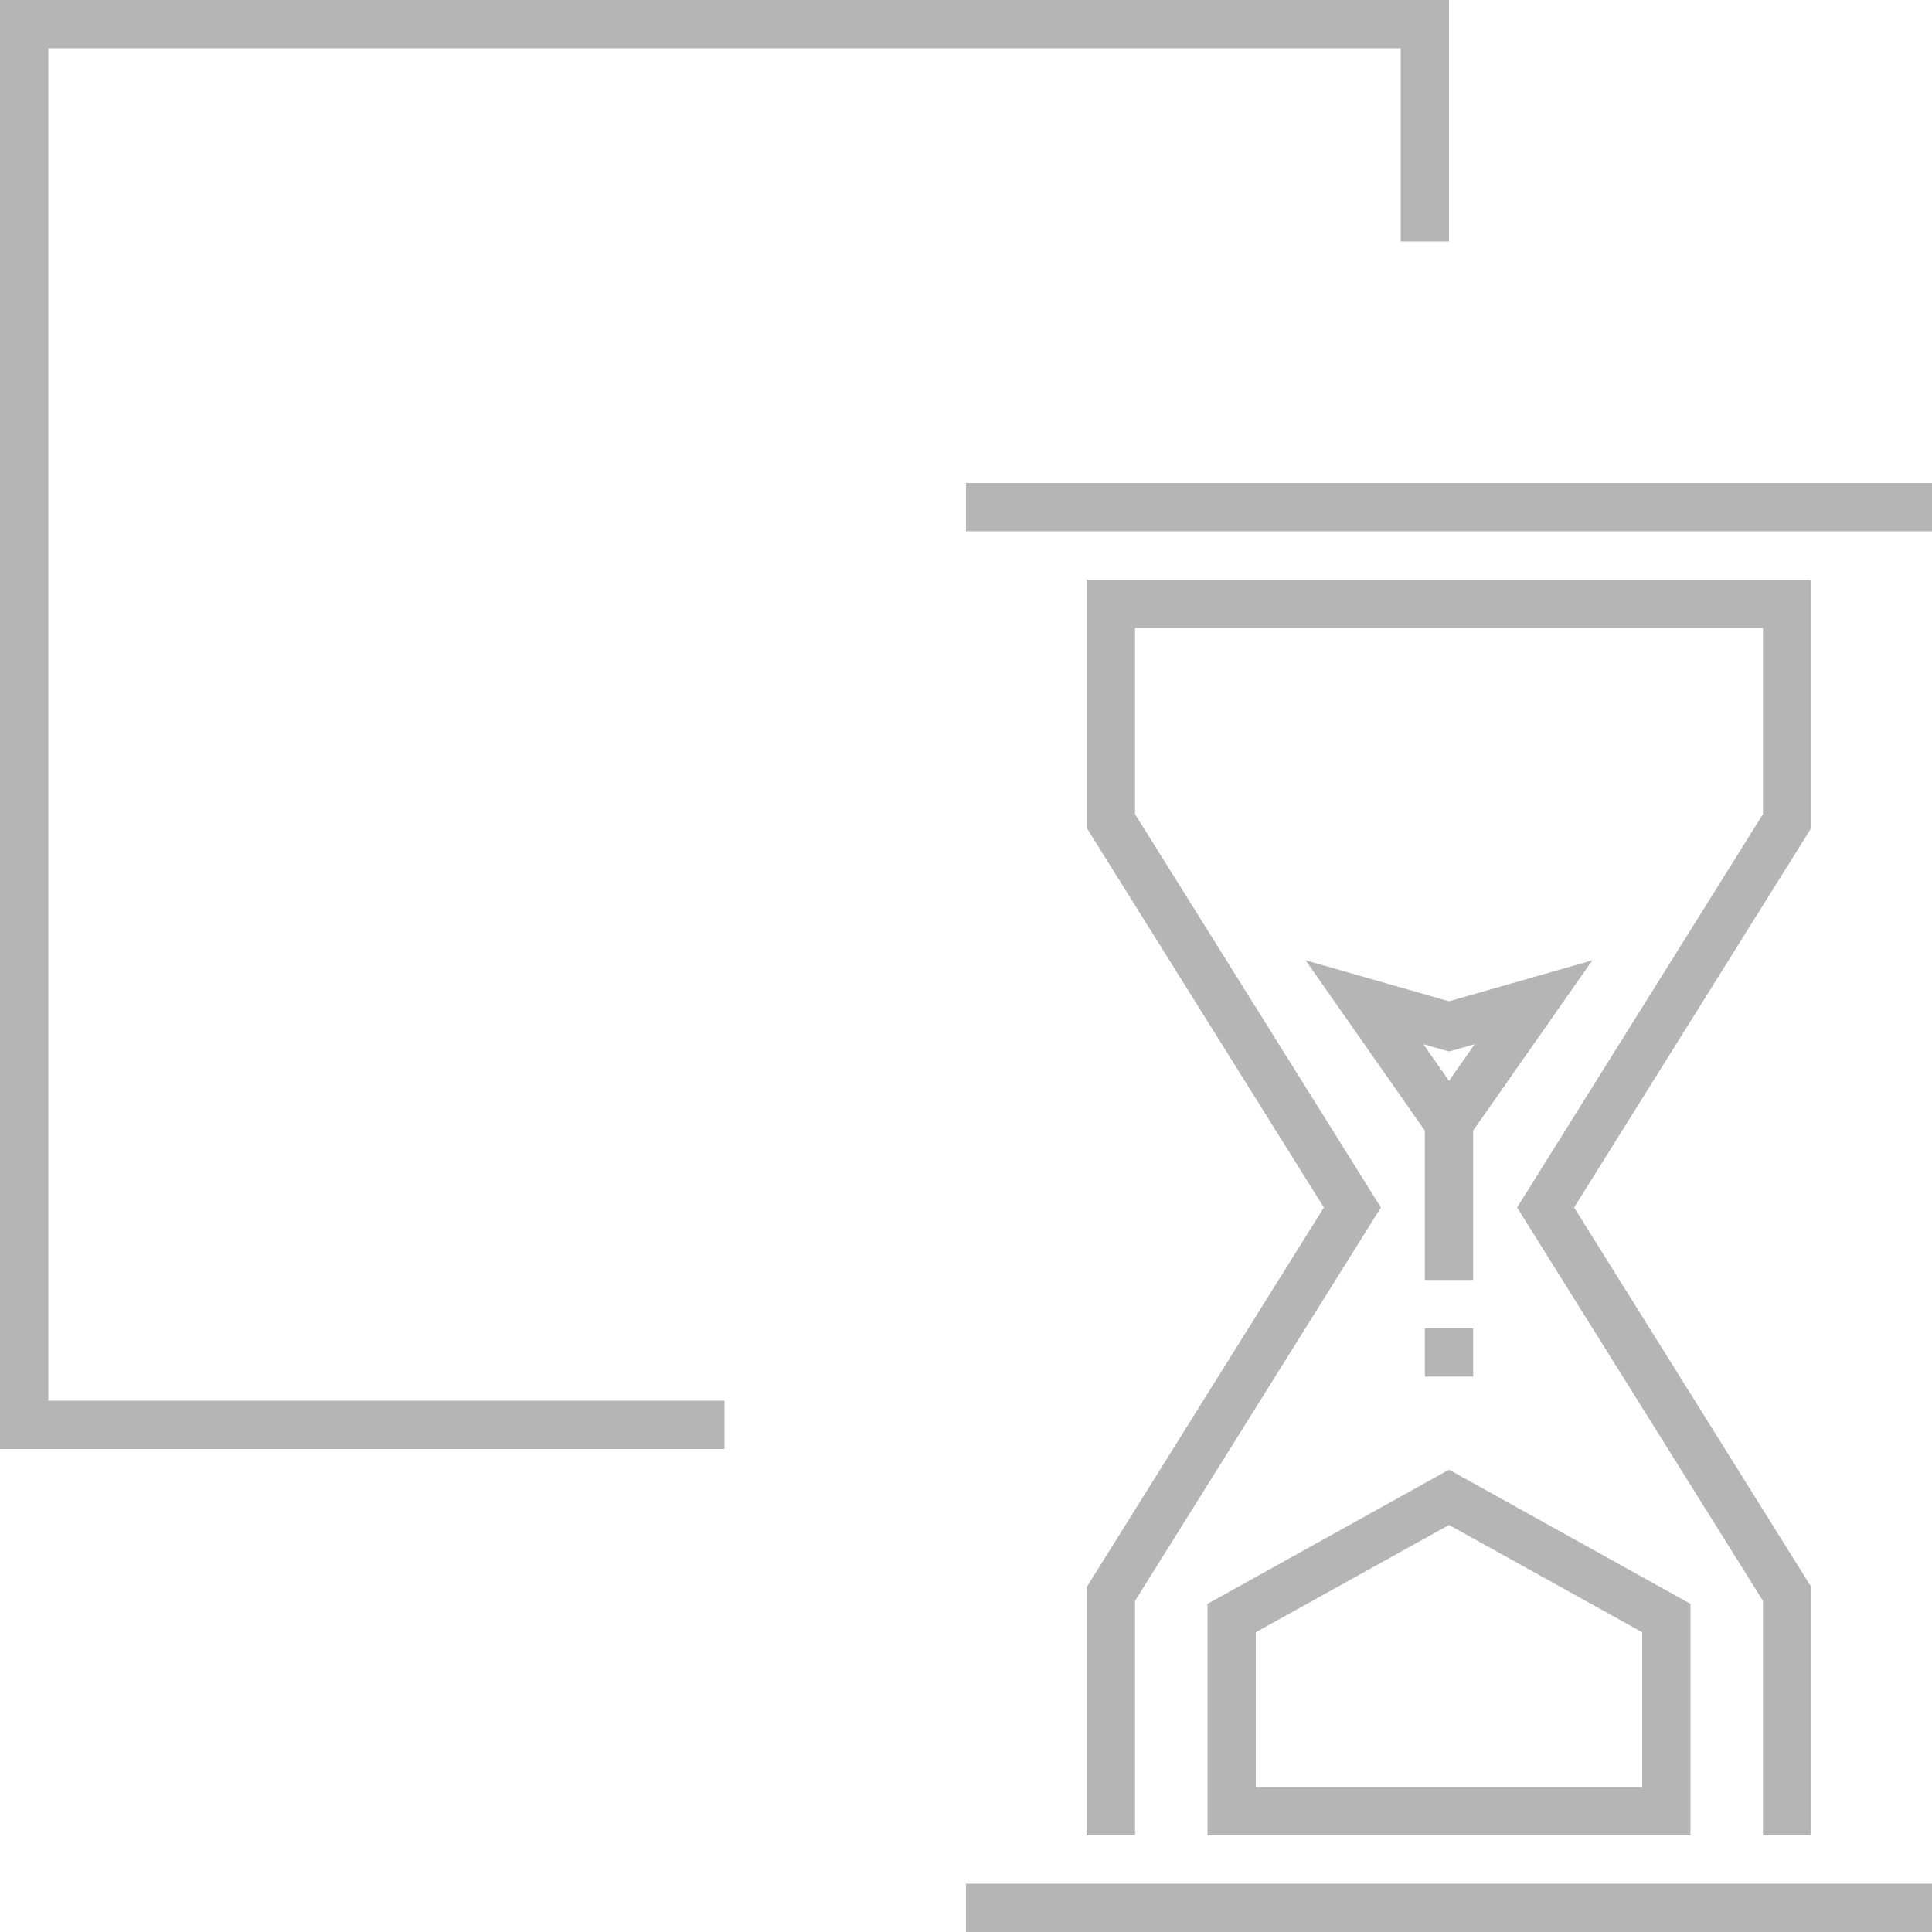
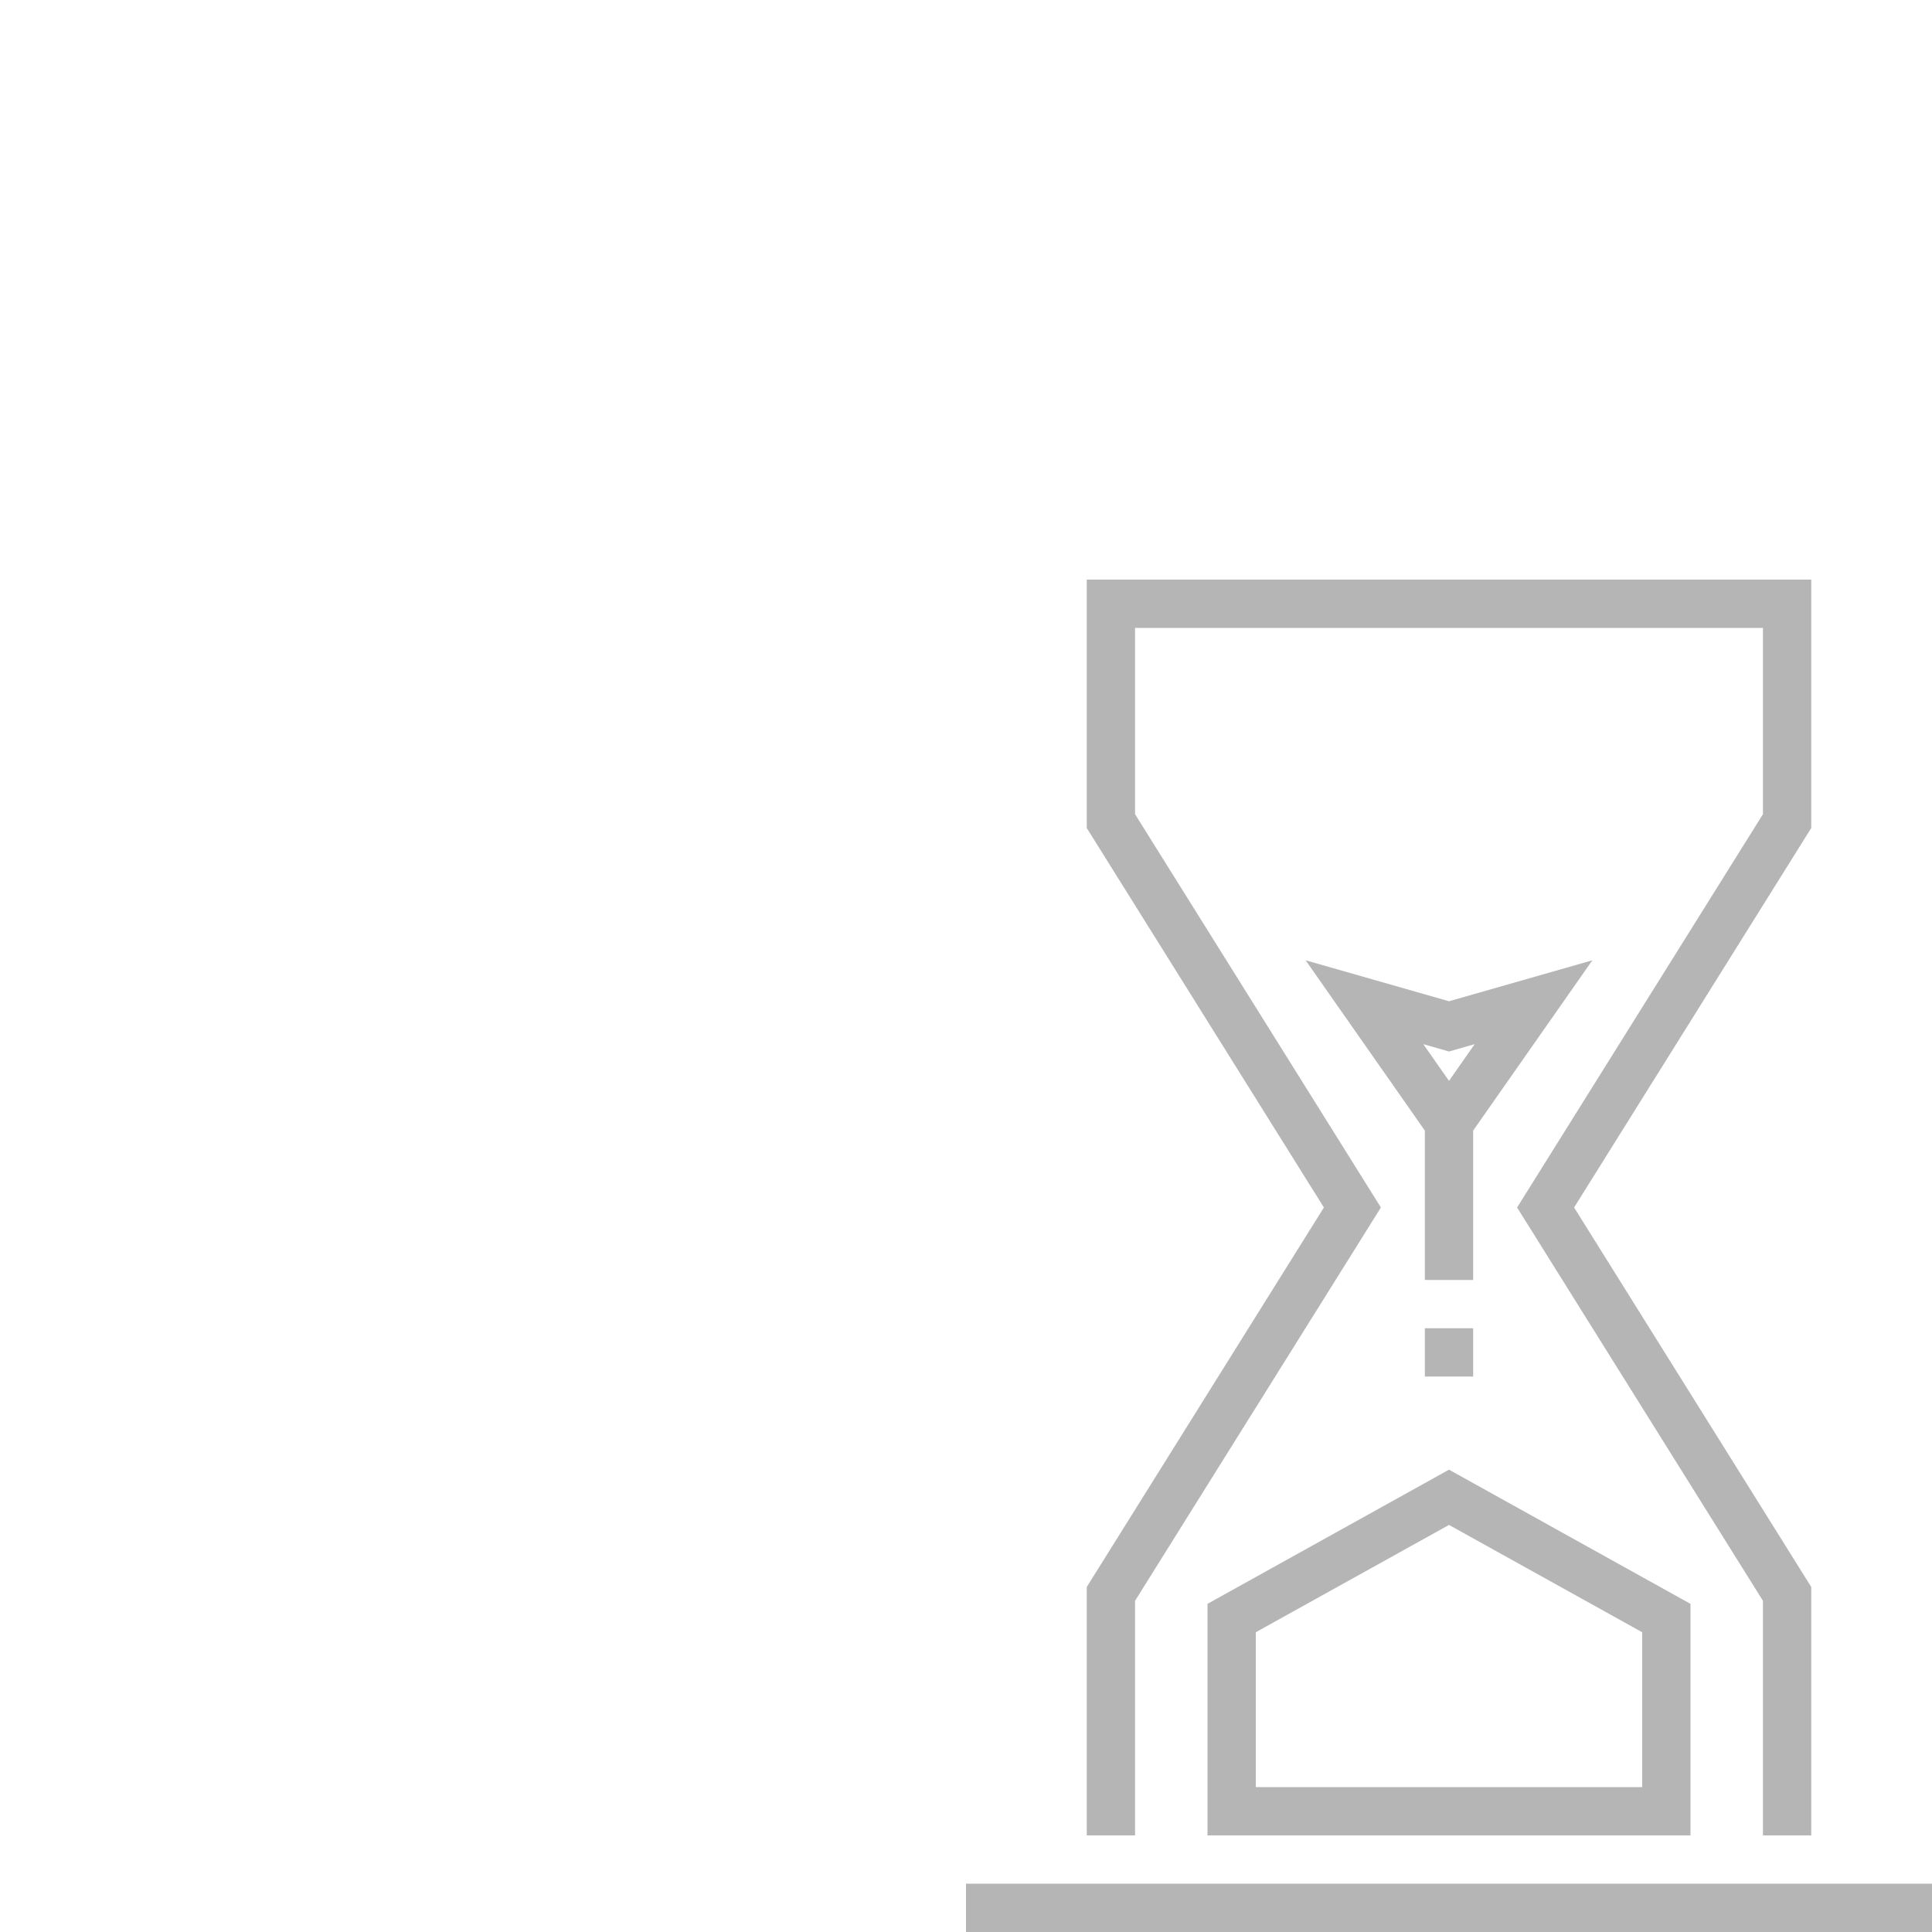
<svg xmlns="http://www.w3.org/2000/svg" width="40" height="40" viewBox="0 0 40 40" fill="none">
-   <path d="M0 0V30H15V29H1V1H29V5H30V0H0Z" fill="#B5B5B5" />
-   <path d="M20 11V10H40V11H20Z" fill="#B5B5B5" />
  <path d="M37.5 12V17.143L32.59 25L37.5 32.857V38H36.5V33.143L31.41 25L36.5 16.857V13H23.5V16.857L28.59 25L23.5 33.143V38H22.5V32.857L27.41 25L22.5 17.143V12H37.5Z" fill="#B5B5B5" />
  <path fill-rule="evenodd" clip-rule="evenodd" d="M27.032 19.882L30 20.73L32.968 19.882L30.5 23.408V26.5H29.5V23.408L27.032 19.882ZM30 22.378L30.532 21.618L30 21.77L29.468 21.618L30 22.378Z" fill="#B5B5B5" />
  <path fill-rule="evenodd" clip-rule="evenodd" d="M30 30.428L35 33.206V38H25V33.206L30 30.428ZM26 33.794V37H34V33.794L30 31.572L26 33.794Z" fill="#B5B5B5" />
  <path d="M40 39V40H20V39H40Z" fill="#B5B5B5" />
  <path d="M30.5 28.5V27.5H29.5V28.5H30.5Z" fill="#B5B5B5" />
</svg>